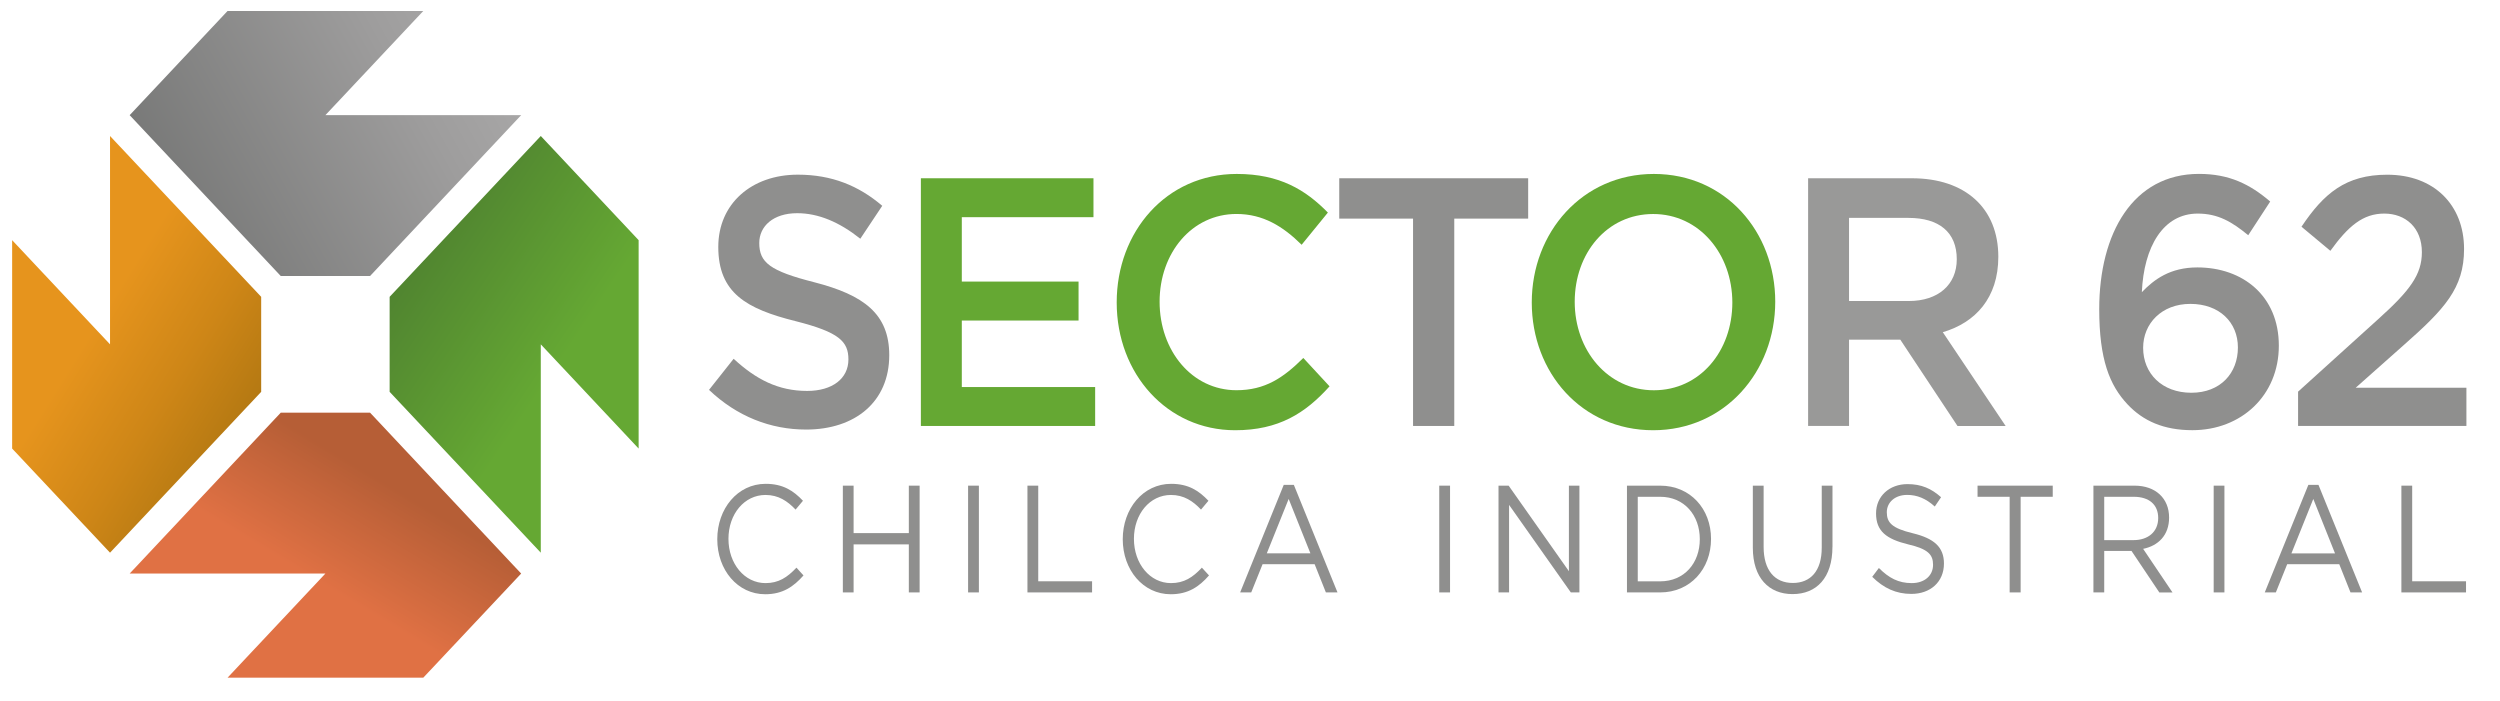
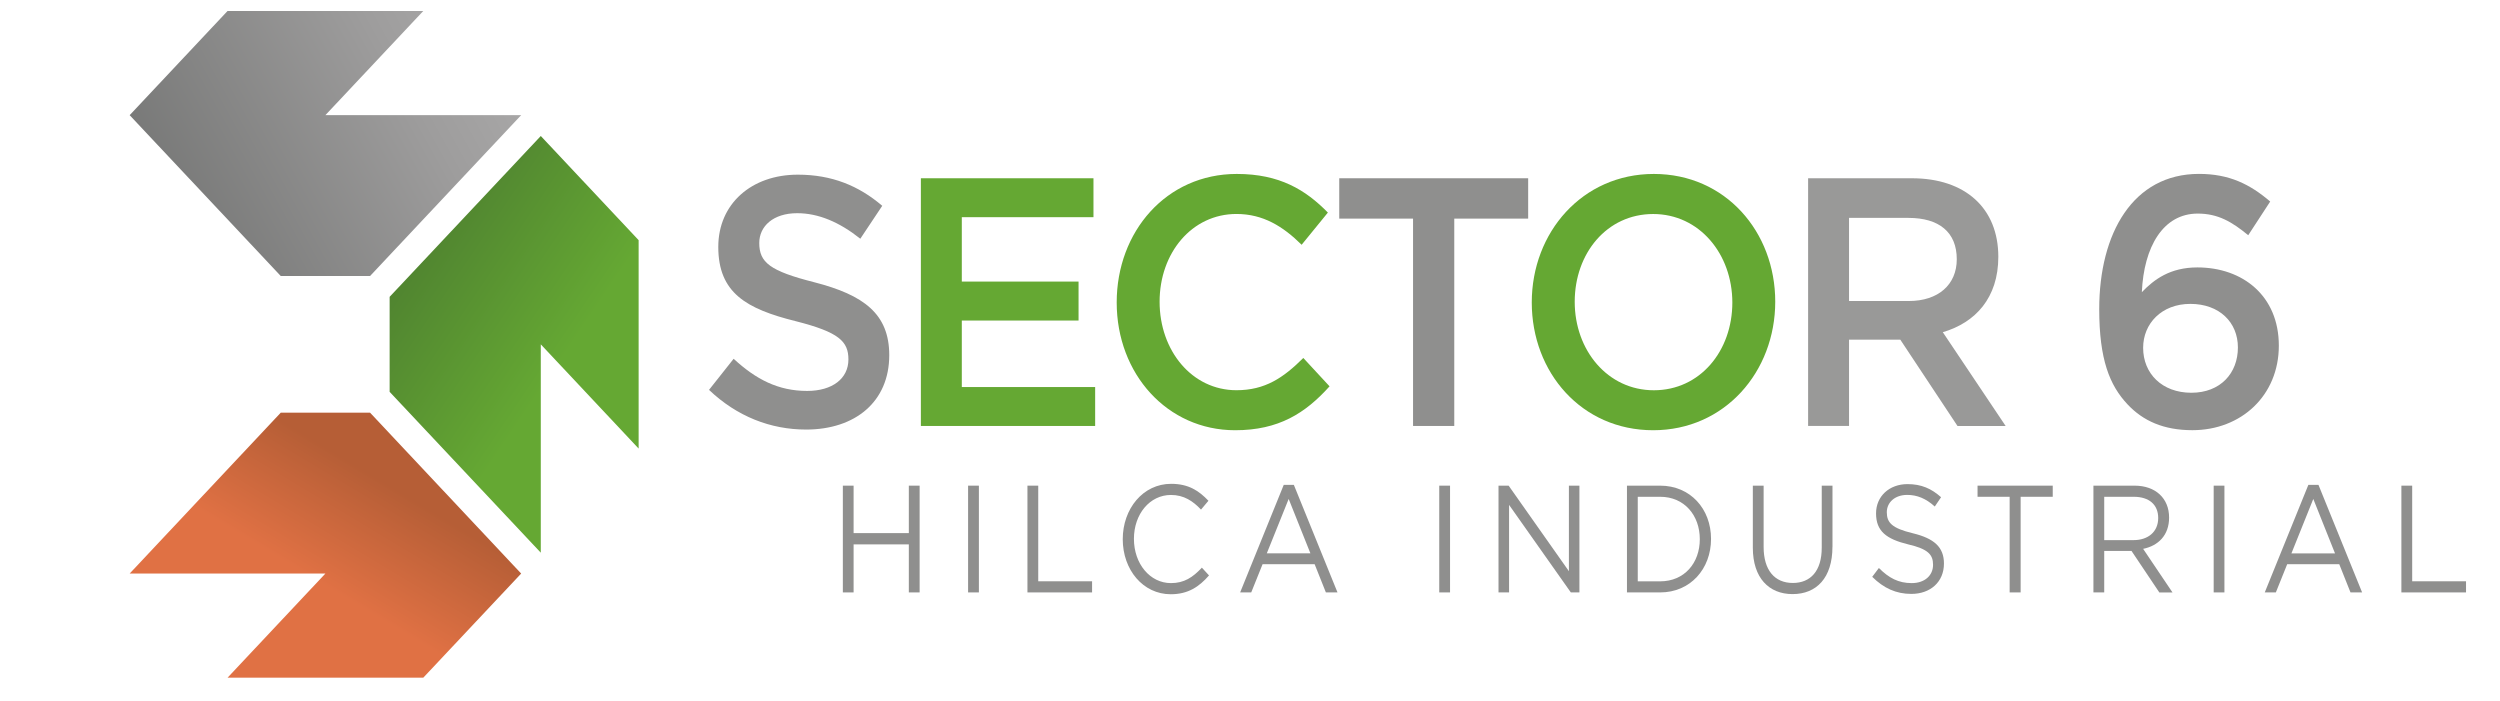
<svg xmlns="http://www.w3.org/2000/svg" version="1.1" id="Capa_1" x="0px" y="0px" viewBox="0 0 521 146" style="enable-background:new 0 0 521 146;" xml:space="preserve">
  <style type="text/css">
	.st0{fill-rule:evenodd;clip-rule:evenodd;fill:#8F8F8E;}
	.st1{fill-rule:evenodd;clip-rule:evenodd;fill:#65A833;}
	.st2{fill-rule:evenodd;clip-rule:evenodd;fill:#999998;}
	.st3{fill-rule:evenodd;clip-rule:evenodd;fill:url(#SVGID_1_);}
	.st4{fill-rule:evenodd;clip-rule:evenodd;fill:url(#SVGID_2_);}
	.st5{fill-rule:evenodd;clip-rule:evenodd;fill:url(#SVGID_3_);}
	.st6{fill-rule:evenodd;clip-rule:evenodd;fill:url(#SVGID_4_);}
</style>
  <g>
    <path class="st0" d="M169.73,58.83c10.26,2.65,15.59,6.56,15.59,15.19c0,9.74-7.14,15.5-17.32,15.5c-7.42,0-14.42-2.73-20.24-8.27   l5.13-6.48c4.64,4.28,9.28,6.7,15.32,6.7c5.26,0,8.6-2.58,8.6-6.56c0-3.76-1.95-5.68-10.96-7.97c-10.33-2.57-16.16-5.9-16.16-15.49   c0-9,6.94-15.05,16.57-15.05c7.07,0,12.68,2.29,17.6,6.49l-4.57,6.86c-4.37-3.47-8.73-5.32-13.16-5.32c-5,0-7.9,2.73-7.9,6.2   C158.23,54.71,160.44,56.47,169.73,58.83z" />
    <polygon class="st1" points="227.88,45.26 200.44,45.26 200.44,58.68 224.77,58.68 224.77,66.8 200.44,66.8 200.44,80.66    228.23,80.66 228.23,88.77 191.91,88.77 191.91,37.15 227.88,37.15  " />
    <path class="st1" d="M257.4,89.66c-14.14,0-24.68-11.73-24.68-26.63c0-14.75,10.33-26.78,25.02-26.78c8.94,0,14.35,3.32,18.99,8.05   l-5.47,6.71c-3.88-3.84-8.04-6.42-13.58-6.42c-9.29,0-16.02,8.11-16.02,18.29c0,10.18,6.73,18.44,16.02,18.44   c5.95,0,9.77-2.58,13.93-6.72l5.47,5.91C272.03,86.12,266.48,89.66,257.4,89.66z" />
    <polygon class="st0" points="303.07,88.77 294.48,88.77 294.48,45.56 279.1,45.56 279.1,37.15 318.47,37.15 318.47,45.56    303.07,45.56  " />
    <path class="st1" d="M344.52,44.6c-9.64,0-16.35,8.18-16.35,18.29c0,10.11,6.86,18.44,16.49,18.44c9.63,0,16.36-8.18,16.36-18.29   C361.01,52.93,354.15,44.6,344.52,44.6L344.52,44.6z M344.52,89.66c-14.9,0-25.3-12.02-25.3-26.63c0-14.6,10.53-26.78,25.44-26.78   c14.9,0,25.3,12.03,25.3,26.63C369.95,77.49,359.43,89.66,344.52,89.66z" />
    <path class="st2" d="M397.74,45.41h-12.4v17.32h12.47c6.1,0,9.98-3.39,9.98-8.7C407.8,48.35,404.05,45.41,397.74,45.41   L397.74,45.41z M407.94,88.77l-11.92-17.99h-10.68v17.99h-8.53V37.15h21.62c11.16,0,18.02,6.26,18.02,16.37   c0,8.56-4.78,13.72-11.57,15.71l13.1,19.55H407.94z" />
    <path class="st0" d="M456.47,63.33c-6.02,0-9.84,4.13-9.84,9.15c0,5.38,3.95,9.37,10.05,9.37c6.04,0,9.7-4.06,9.7-9.44   C466.38,67.16,462.51,63.33,456.47,63.33L456.47,63.33z M468.53,49.02c-3.4-2.8-6.3-4.51-10.53-4.51   c-7.21,0-11.23,6.94-11.64,16.38c2.55-2.65,5.89-5.16,11.57-5.16c9.43,0,16.98,5.9,16.98,16.3c0,10.4-7.84,17.62-18.02,17.62   c-5.96,0-10.26-1.92-13.51-5.38c-3.75-3.99-5.9-9.37-5.9-19.85c0-15.85,7.06-28.18,20.79-28.18c6.31,0,10.62,2.15,14.84,5.76   L468.53,49.02z" />
-     <path class="st0" d="M485.65,52.27l-6.02-5.02c4.64-6.93,9.21-10.84,17.88-10.84c9.71,0,16,6.27,16,15.49   c0,8.18-4.08,12.53-12.61,20.05l-9.98,8.86H514v7.96h-35.08v-7.15l16.71-15.12c6.65-5.98,9.09-9.3,9.09-13.95   c0-5.09-3.4-8.04-7.83-8.04C492.44,44.51,489.39,47.1,485.65,52.27z" />
-     <path class="st0" d="M159.47,123.84c-5.75,0-9.99-5.06-9.99-11.47c0-6.35,4.22-11.54,10.08-11.54c3.62,0,5.79,1.43,7.78,3.53   l-1.54,1.84c-1.68-1.77-3.56-3.05-6.27-3.05c-4.41,0-7.72,3.98-7.72,9.15c0,5.18,3.35,9.22,7.72,9.22c2.73,0,4.53-1.18,6.45-3.22   l1.47,1.62C165.37,122.28,163.09,123.84,159.47,123.84z" />
    <polygon class="st0" points="177.89,113.45 177.89,123.46 175.65,123.46 175.65,101.21 177.89,101.21 177.89,111.1 189.4,111.1    189.4,101.21 191.65,101.21 191.65,123.46 189.4,123.46 189.4,113.45  " />
    <rect x="201.75" y="101.21" class="st0" width="2.25" height="22.25" />
    <polygon class="st0" points="214.12,101.21 216.37,101.21 216.37,121.14 227.59,121.14 227.59,123.46 214.12,123.46  " />
    <path class="st0" d="M243.98,123.84c-5.75,0-10-5.06-10-11.47c0-6.35,4.22-11.54,10.08-11.54c3.62,0,5.78,1.43,7.78,3.53   l-1.55,1.84c-1.67-1.77-3.56-3.05-6.26-3.05c-4.41,0-7.72,3.98-7.72,9.15c0,5.18,3.34,9.22,7.72,9.22c2.74,0,4.53-1.18,6.44-3.22   l1.49,1.62C249.89,122.28,247.61,123.84,243.98,123.84z" />
    <path class="st0" d="M268.56,103.98L264,115.32h9.09L268.56,103.98L268.56,103.98z M278.73,123.45h-2.42l-2.34-5.87h-10.85   l-2.36,5.87h-2.31l9.08-22.4h2.11L278.73,123.45z" />
    <rect x="299.94" y="101.21" class="st0" width="2.25" height="22.25" />
    <polygon class="st0" points="326.96,101.21 329.15,101.21 329.15,123.46 327.36,123.46 314.49,105.22 314.49,123.46 312.29,123.46    312.29,101.21 314.4,101.21 326.96,119.04  " />
    <path class="st0" d="M345.98,103.53h-4.67v17.62h4.67c5.05,0,8.26-3.82,8.26-8.78C354.24,107.41,351.03,103.53,345.98,103.53   L345.98,103.53z M345.98,123.46h-6.92v-22.25h6.92c6.26,0,10.6,4.81,10.6,11.1C356.58,118.59,352.24,123.46,345.98,123.46z" />
    <path class="st0" d="M381.88,113.96c0,6.48-3.33,9.85-8.31,9.85c-4.92,0-8.28-3.37-8.28-9.66v-12.94h2.25v12.78   c0,4.8,2.27,7.5,6.09,7.5c3.67,0,6.02-2.48,6.02-7.34v-12.94h2.24V113.96z" />
    <path class="st0" d="M398.63,111.13c4.44,1.08,6.49,2.89,6.49,6.31c0,3.85-2.84,6.33-6.8,6.33c-3.16,0-5.75-1.18-8.15-3.56   l1.39-1.84c2.09,2.09,4.08,3.15,6.84,3.15c2.68,0,4.45-1.56,4.45-3.82c0-2.09-1-3.28-5.18-4.25c-4.59-1.12-6.7-2.77-6.7-6.46   c0-3.56,2.76-6.1,6.55-6.1c2.9,0,4.98,0.93,7,2.73l-1.31,1.94c-1.86-1.69-3.71-2.42-5.75-2.42c-2.59,0-4.25,1.58-4.25,3.62   C393.22,108.9,394.25,110.08,398.63,111.13z" />
    <polygon class="st0" points="421.1,123.46 418.81,123.46 418.81,103.53 412.12,103.53 412.12,101.21 427.79,101.21 427.79,103.53    421.1,103.53  " />
    <path class="st0" d="M444.67,103.53h-6.15v9.03h6.13c2.99,0,5.12-1.71,5.12-4.61C449.77,105.18,447.89,103.53,444.67,103.53   L444.67,103.53z M450,123.46l-5.79-8.64h-5.69v8.64h-2.25v-22.25h8.57c4.39,0,7.2,2.65,7.2,6.65c0,3.71-2.28,5.88-5.41,6.52   l6.12,9.09H450z" />
    <rect x="461.33" y="101.21" class="st0" width="2.24" height="22.25" />
    <path class="st0" d="M482.09,103.98l-4.56,11.35h9.09L482.09,103.98L482.09,103.98z M492.26,123.45h-2.42l-2.34-5.87h-10.85   l-2.36,5.87h-2.31l9.08-22.4h2.11L492.26,123.45z" />
    <polygon class="st0" points="500.45,101.21 502.7,101.21 502.7,121.14 513.92,121.14 513.92,123.46 500.45,123.46  " />
    <linearGradient id="SVGID_1_" gradientUnits="userSpaceOnUse" x1="58.43" y1="135.147" x2="79.477" y2="100.119">
      <stop offset="0" style="stop-color:#E07144" />
      <stop offset="0.39" style="stop-color:#E07144" />
      <stop offset="1" style="stop-color:#B65E36" />
    </linearGradient>
    <polygon class="st3" points="77.12,86 58.51,86 27.02,119.53 67.81,119.53 47.42,141.23 88.21,141.23 108.61,119.53  " />
    <linearGradient id="SVGID_2_" gradientUnits="userSpaceOnUse" x1="-2.444" y1="55.906" x2="50.977" y2="89.286">
      <stop offset="0" style="stop-color:#E6941D" />
      <stop offset="0.4" style="stop-color:#E6941D" />
      <stop offset="0.72" style="stop-color:#CE8617" />
      <stop offset="1" style="stop-color:#B37812" />
    </linearGradient>
-     <polygon class="st4" points="2.53,50.05 2.53,93.48 22.93,115.18 54.43,81.66 54.43,61.86 22.93,28.34 22.93,71.76  " />
    <linearGradient id="SVGID_3_" gradientUnits="userSpaceOnUse" x1="137.352" y1="88.393" x2="85.878" y2="53.673">
      <stop offset="0" style="stop-color:#65A833" />
      <stop offset="0.39" style="stop-color:#65A833" />
      <stop offset="1" style="stop-color:#508430" />
    </linearGradient>
    <polygon class="st5" points="81.2,61.86 81.2,81.66 112.7,115.18 112.7,71.76 133.09,93.48 133.09,50.05 112.7,28.34  " />
    <linearGradient id="SVGID_4_" gradientUnits="userSpaceOnUse" x1="22.897" y1="51.73" x2="115.134" y2="0.602">
      <stop offset="0" style="stop-color:#6D6E6D" />
      <stop offset="0.012" style="stop-color:#6E6F6E" />
      <stop offset="0.671" style="stop-color:#9E9D9D" />
      <stop offset="1" style="stop-color:#B0AFAF" />
    </linearGradient>
    <polygon class="st6" points="58.51,57.52 77.12,57.52 108.61,24 67.81,24 88.21,2.29 47.42,2.29 27.02,24  " />
  </g>
</svg>